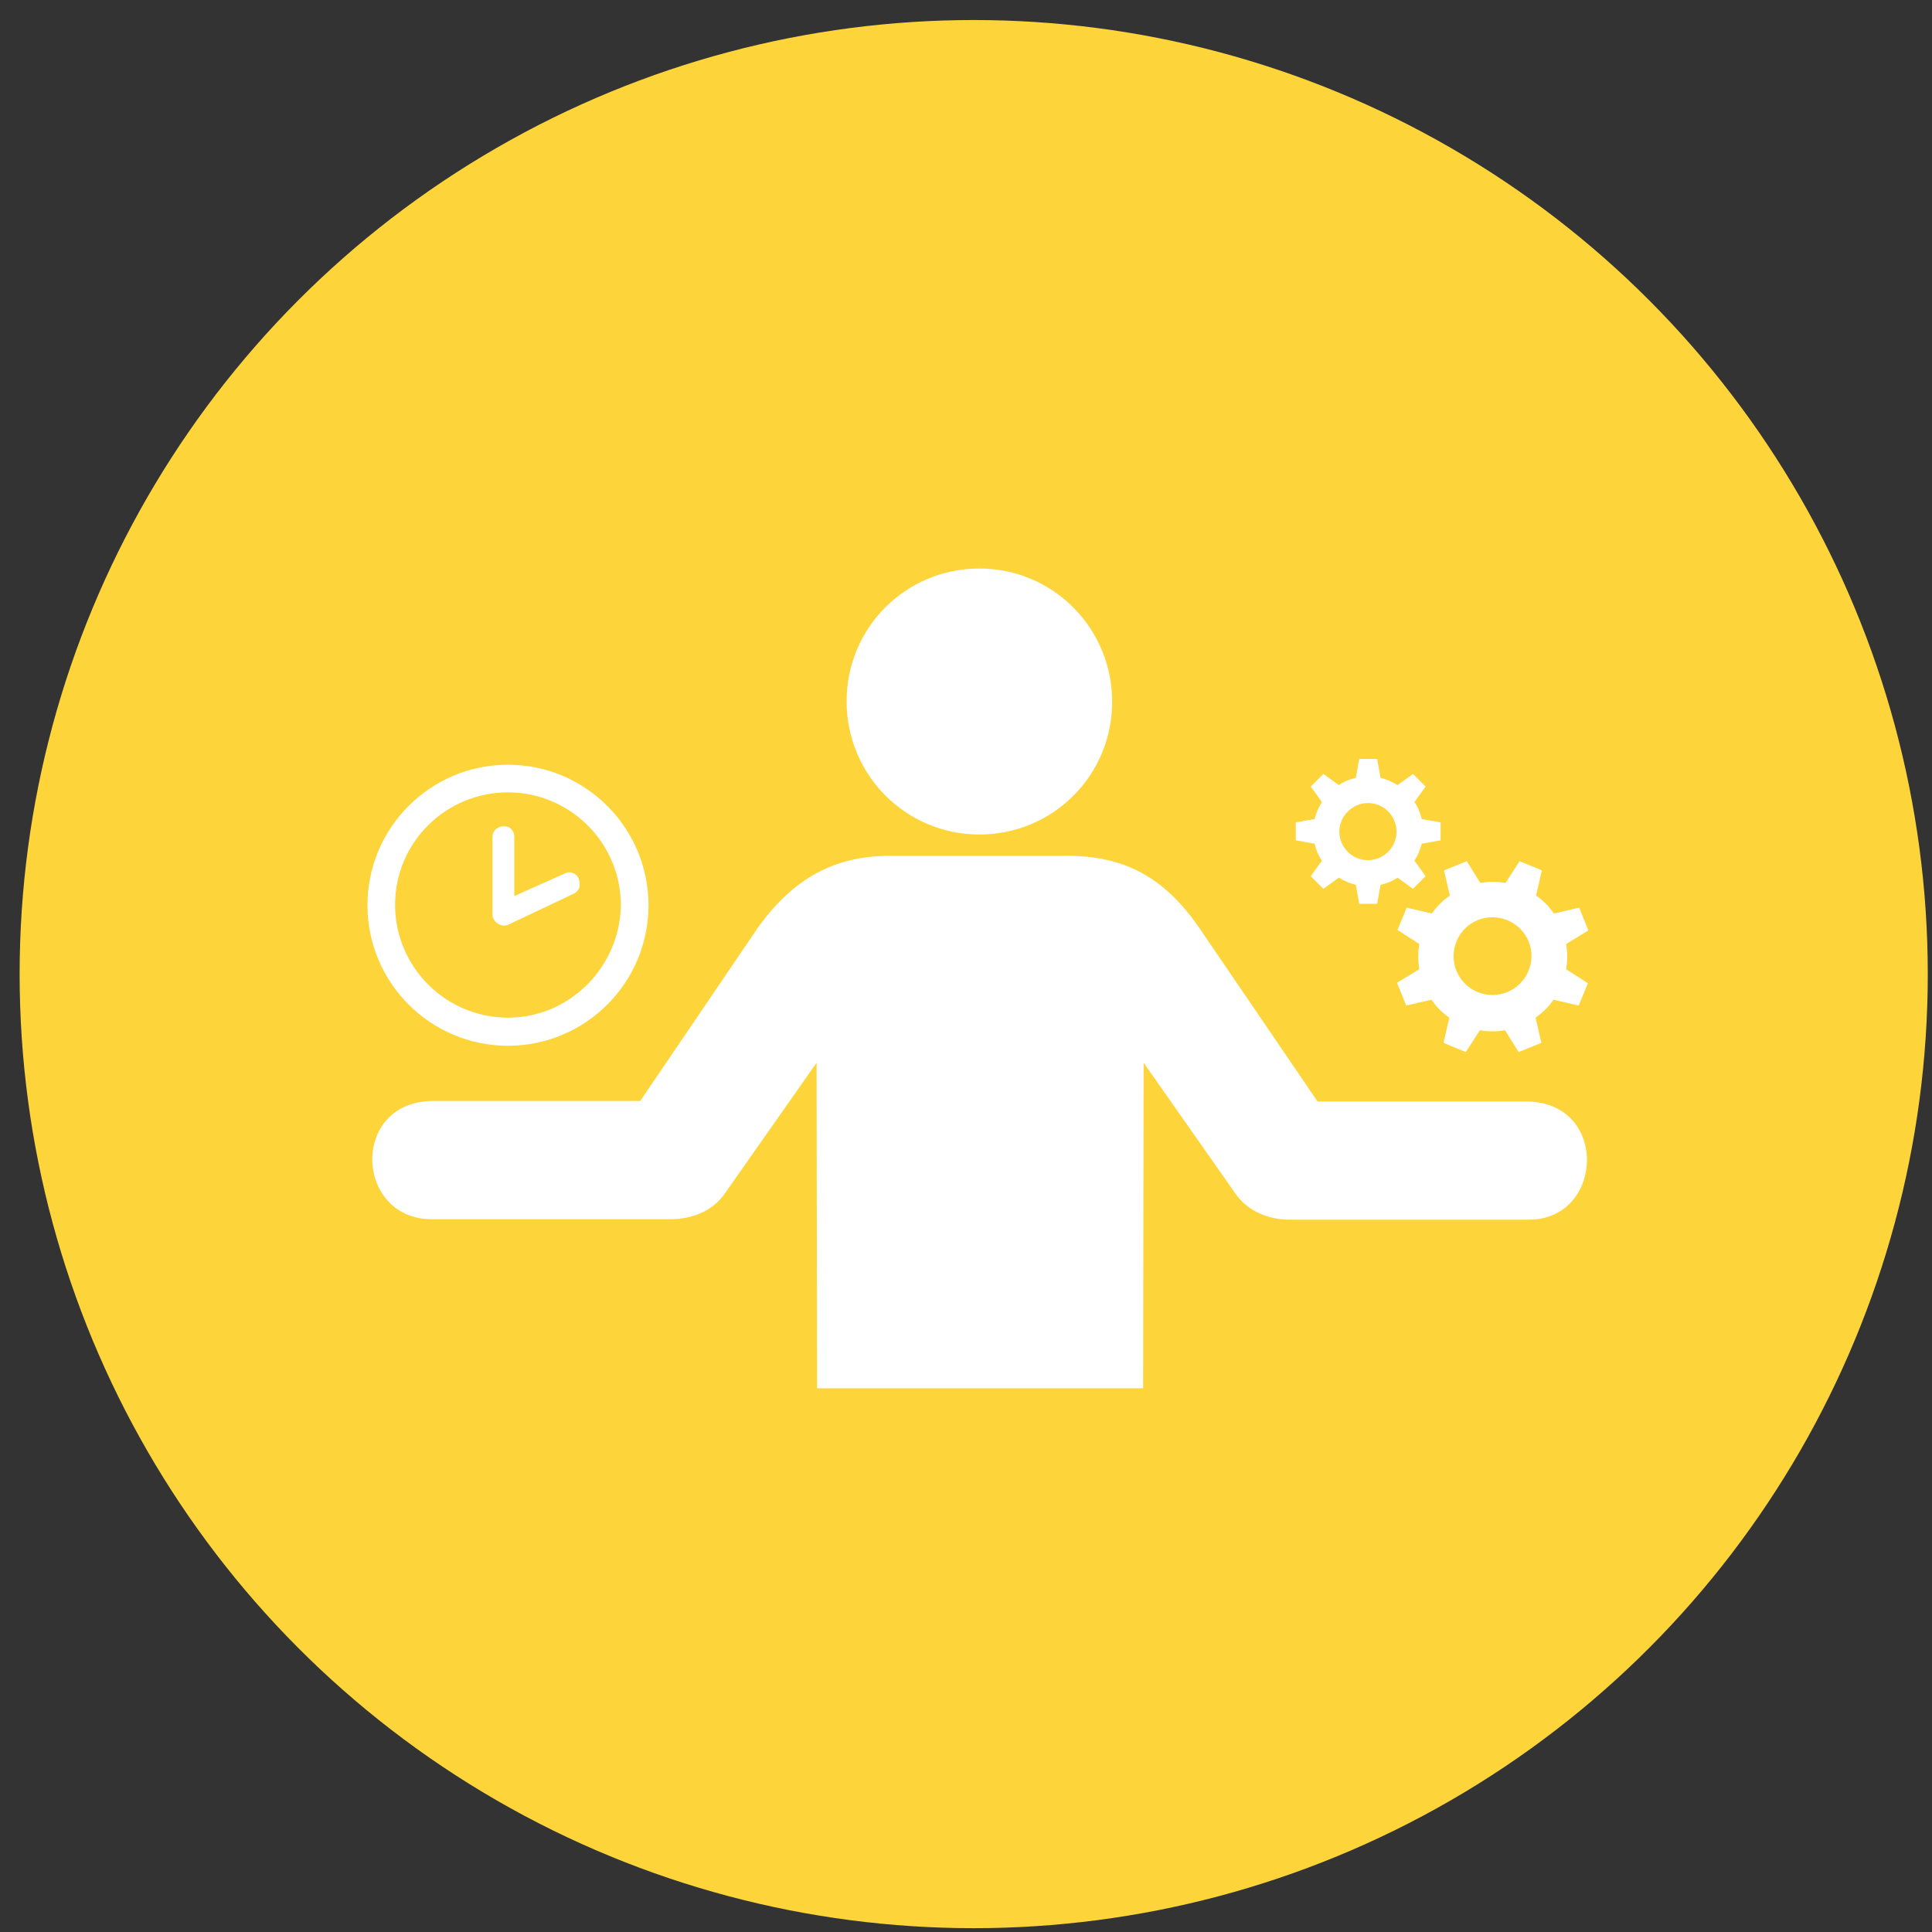
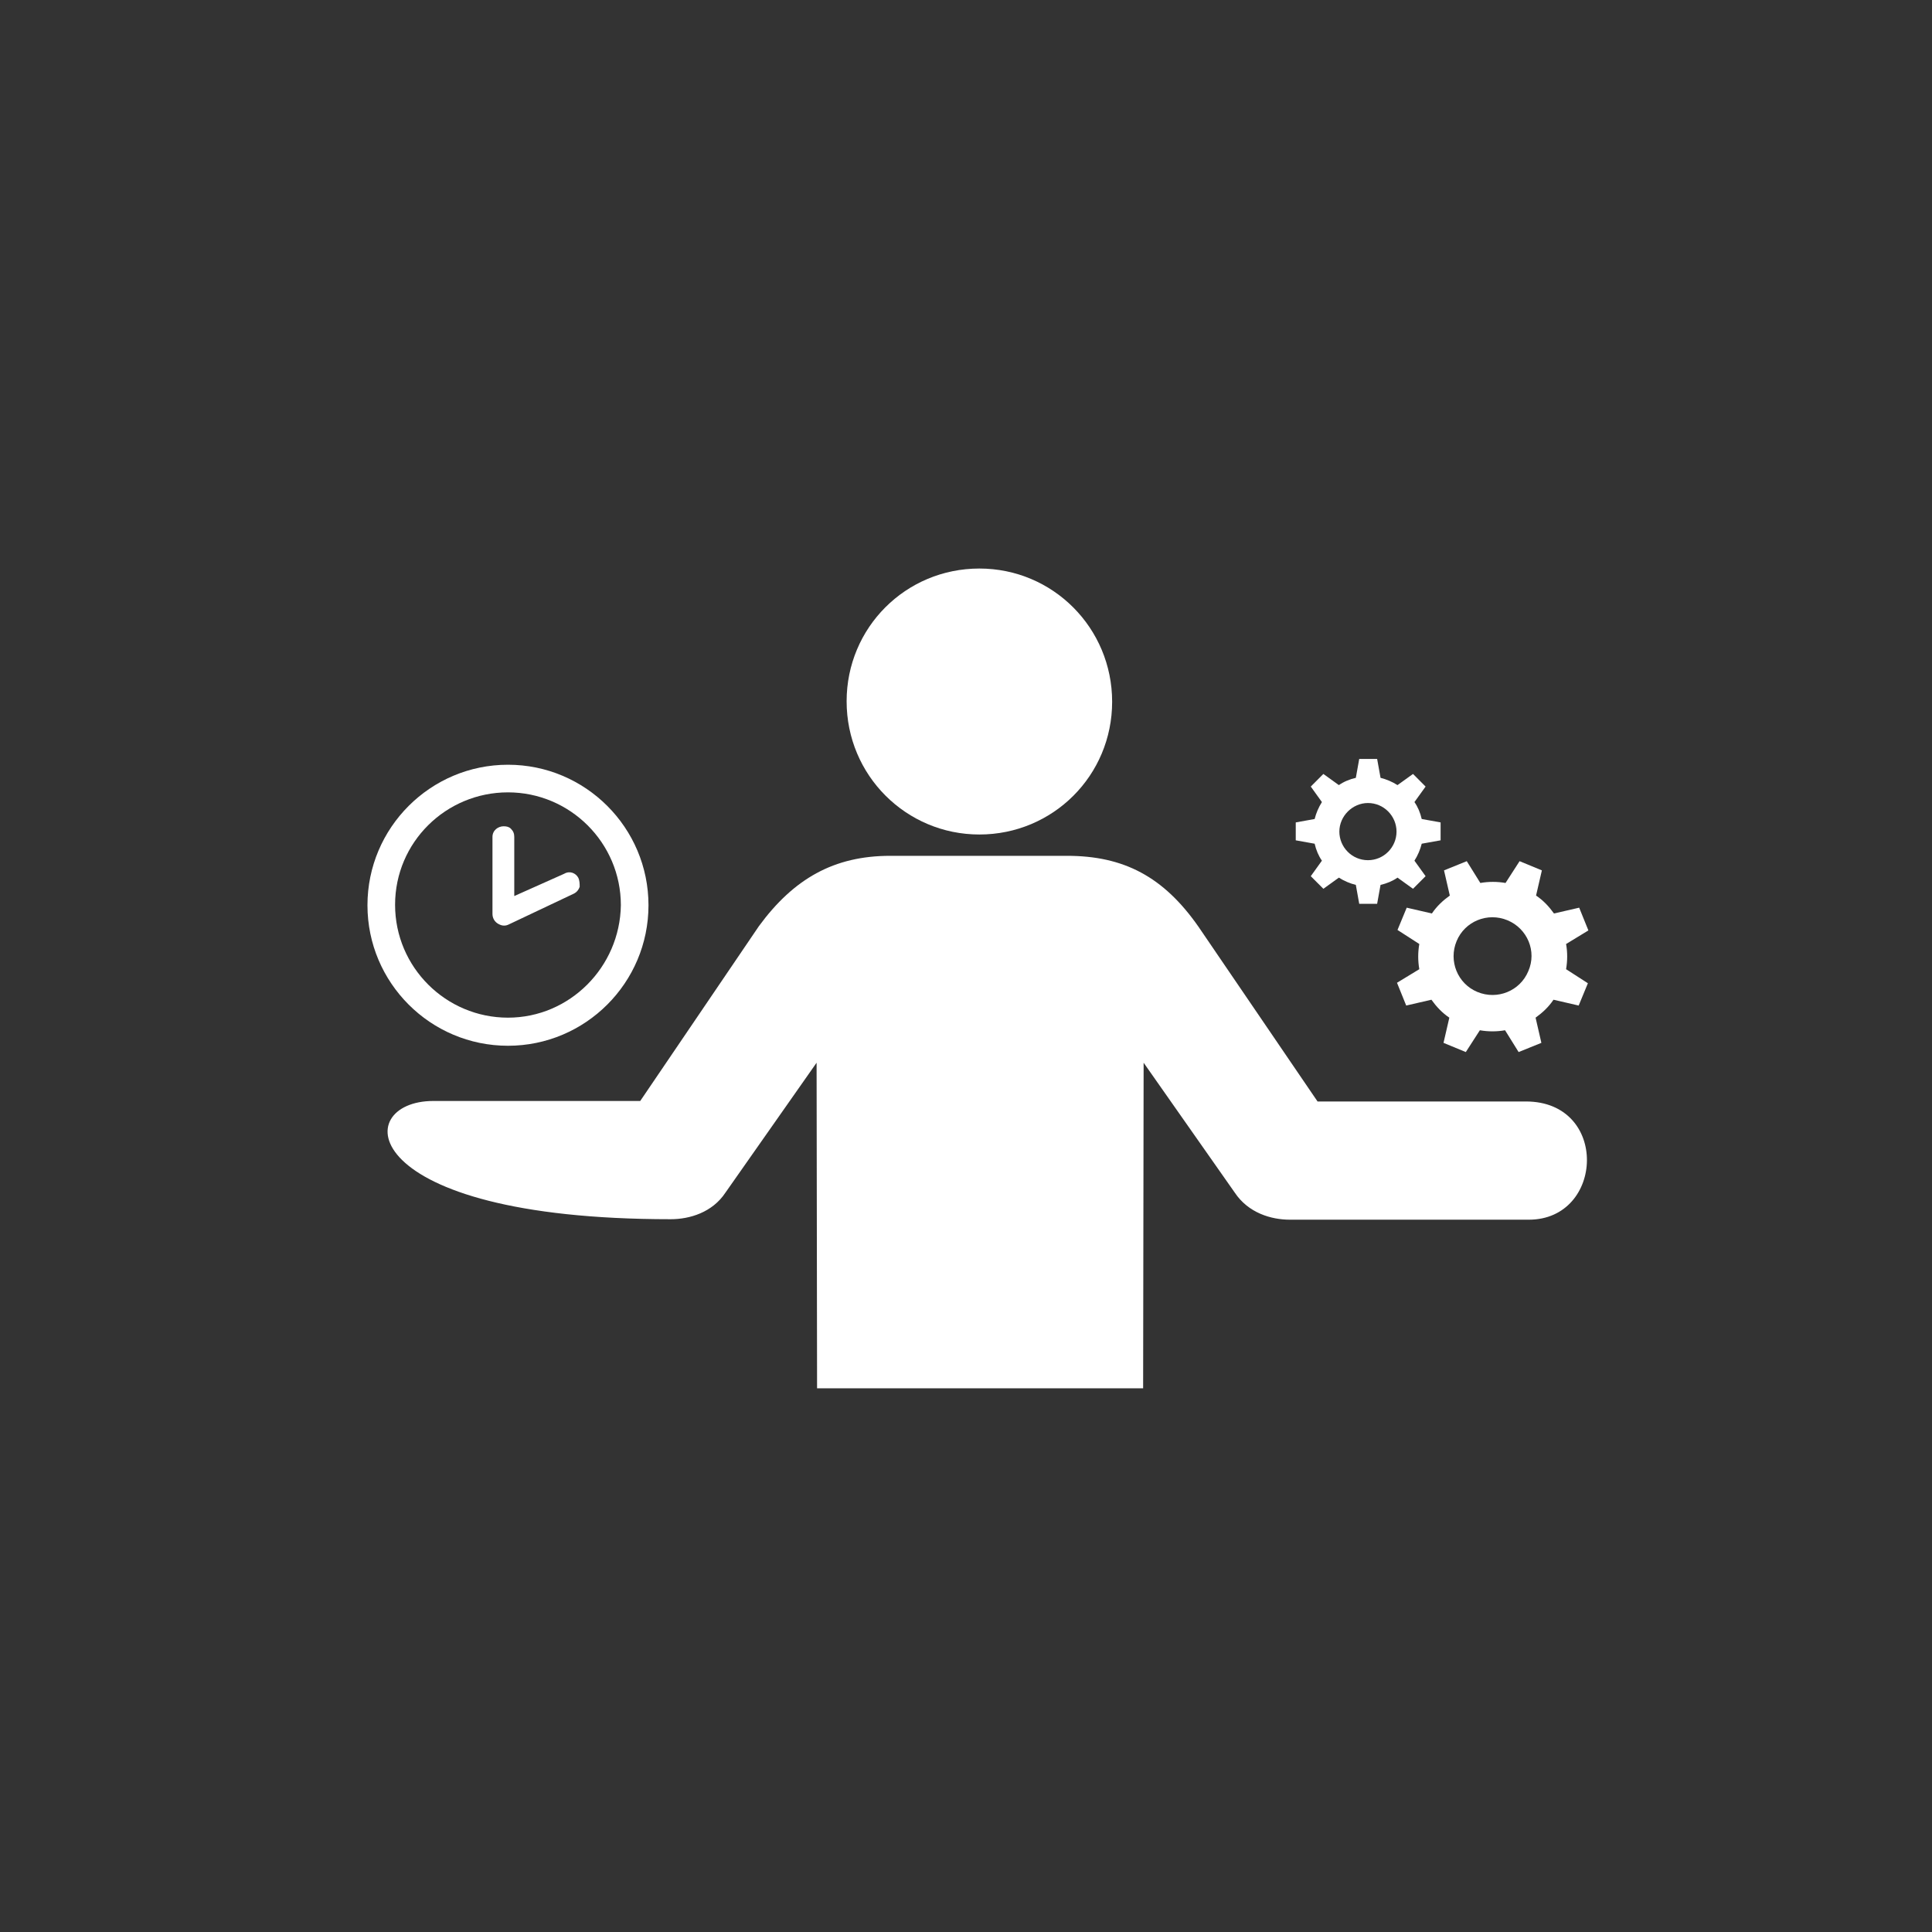
<svg xmlns="http://www.w3.org/2000/svg" width="81" height="81" viewBox="0 0 81 81" fill="none">
  <rect x="0" y="0" width="81" height="81" fill="#333333" stroke="none" />
-   <circle cx="40.823" cy="40.84" r="40" fill="#FDD53A" />
-   <path d="M41.061 34.987C44.148 34.987 46.627 32.509 46.627 29.422C46.627 26.334 44.148 23.836 41.061 23.836C37.973 23.836 35.495 26.314 35.495 29.402C35.495 32.509 37.994 34.987 41.061 34.987ZM28.122 51.116H18.108C14.858 51.116 14.675 46.159 18.169 46.159H26.842L31.819 38.827C33.281 36.836 34.967 35.881 37.323 35.881H44.737C47.114 35.881 48.78 36.755 50.242 38.847L55.239 46.18H63.973C67.467 46.18 67.264 51.136 64.095 51.136H54.081C53.289 51.136 52.334 50.852 51.766 49.998L47.947 44.555L47.926 58.205H34.256L34.236 44.555L30.417 49.998C29.869 50.831 28.914 51.116 28.122 51.116Z" fill="white" />
+   <path d="M41.061 34.987C44.148 34.987 46.627 32.509 46.627 29.422C46.627 26.334 44.148 23.836 41.061 23.836C37.973 23.836 35.495 26.314 35.495 29.402C35.495 32.509 37.994 34.987 41.061 34.987ZM28.122 51.116C14.858 51.116 14.675 46.159 18.169 46.159H26.842L31.819 38.827C33.281 36.836 34.967 35.881 37.323 35.881H44.737C47.114 35.881 48.78 36.755 50.242 38.847L55.239 46.18H63.973C67.467 46.18 67.264 51.136 64.095 51.136H54.081C53.289 51.136 52.334 50.852 51.766 49.998L47.947 44.555L47.926 58.205H34.256L34.236 44.555L30.417 49.998C29.869 50.831 28.914 51.116 28.122 51.116Z" fill="white" />
  <path d="M21.297 32.062C18.047 32.062 15.406 34.703 15.406 37.953C15.406 41.203 18.047 43.844 21.297 43.844C24.547 43.844 27.188 41.203 27.188 37.953C27.188 34.703 24.547 32.062 21.297 32.062ZM21.297 42.666C18.697 42.666 16.564 40.553 16.564 37.933C16.564 35.312 18.697 33.22 21.297 33.22C23.897 33.22 26.03 35.333 26.03 37.953C25.989 40.553 23.877 42.666 21.297 42.666ZM24.242 36.795C24.141 36.612 23.897 36.491 23.653 36.633L21.561 37.567V35.089C21.561 34.947 21.52 34.845 21.419 34.744C21.337 34.663 21.236 34.642 21.114 34.642C20.891 34.642 20.647 34.805 20.647 35.089V38.319C20.647 38.502 20.748 38.664 20.911 38.745C20.992 38.786 21.053 38.806 21.134 38.806C21.216 38.806 21.277 38.786 21.358 38.745L24.059 37.466C24.181 37.405 24.262 37.303 24.303 37.181C24.303 37.059 24.303 36.917 24.242 36.795Z" fill="white" />
  <path d="M60.398 35.231V34.48L59.606 34.337C59.545 34.073 59.444 33.83 59.301 33.627L59.769 32.977L59.241 32.448L58.591 32.916C58.367 32.773 58.123 32.672 57.88 32.611L57.737 31.819H56.986L56.844 32.611C56.58 32.672 56.336 32.773 56.133 32.916L55.483 32.448L54.955 32.977L55.422 33.627C55.28 33.85 55.178 34.094 55.117 34.337L54.325 34.48V35.231L55.117 35.373C55.178 35.638 55.28 35.881 55.422 36.084L54.955 36.734L55.483 37.263L56.133 36.795C56.356 36.938 56.6 37.039 56.844 37.1L56.986 37.892H57.737L57.88 37.1C58.144 37.039 58.388 36.938 58.591 36.795L59.241 37.263L59.769 36.734L59.301 36.084C59.444 35.861 59.545 35.617 59.606 35.373L60.398 35.231ZM57.352 36.064C56.681 36.064 56.153 35.516 56.153 34.866C56.153 34.216 56.702 33.667 57.352 33.667C58.022 33.667 58.55 34.216 58.55 34.866C58.55 35.516 58.022 36.064 57.352 36.064ZM65.659 39.578L66.594 39.009L66.208 38.055L65.151 38.298C64.948 38.014 64.705 37.75 64.4 37.547L64.644 36.491L63.709 36.105L63.12 37.019C62.775 36.958 62.409 36.958 62.064 37.019L61.495 36.105L60.541 36.491L60.784 37.547C60.5 37.75 60.236 37.994 60.033 38.298L58.977 38.055L58.591 38.989L59.505 39.578C59.444 39.923 59.444 40.289 59.505 40.634L58.57 41.203L58.956 42.158L60.013 41.914C60.216 42.198 60.459 42.462 60.764 42.666L60.52 43.722L61.455 44.108L62.044 43.194C62.389 43.255 62.755 43.255 63.1 43.194L63.669 44.108L64.623 43.722L64.38 42.666C64.664 42.462 64.928 42.219 65.131 41.914L66.187 42.158L66.573 41.223L65.659 40.634C65.72 40.269 65.72 39.923 65.659 39.578ZM64.075 40.716C63.73 41.548 62.775 41.934 61.942 41.589C61.109 41.244 60.723 40.289 61.069 39.456C61.414 38.623 62.369 38.237 63.202 38.583C64.034 38.928 64.441 39.883 64.075 40.716Z" fill="white" />
</svg>